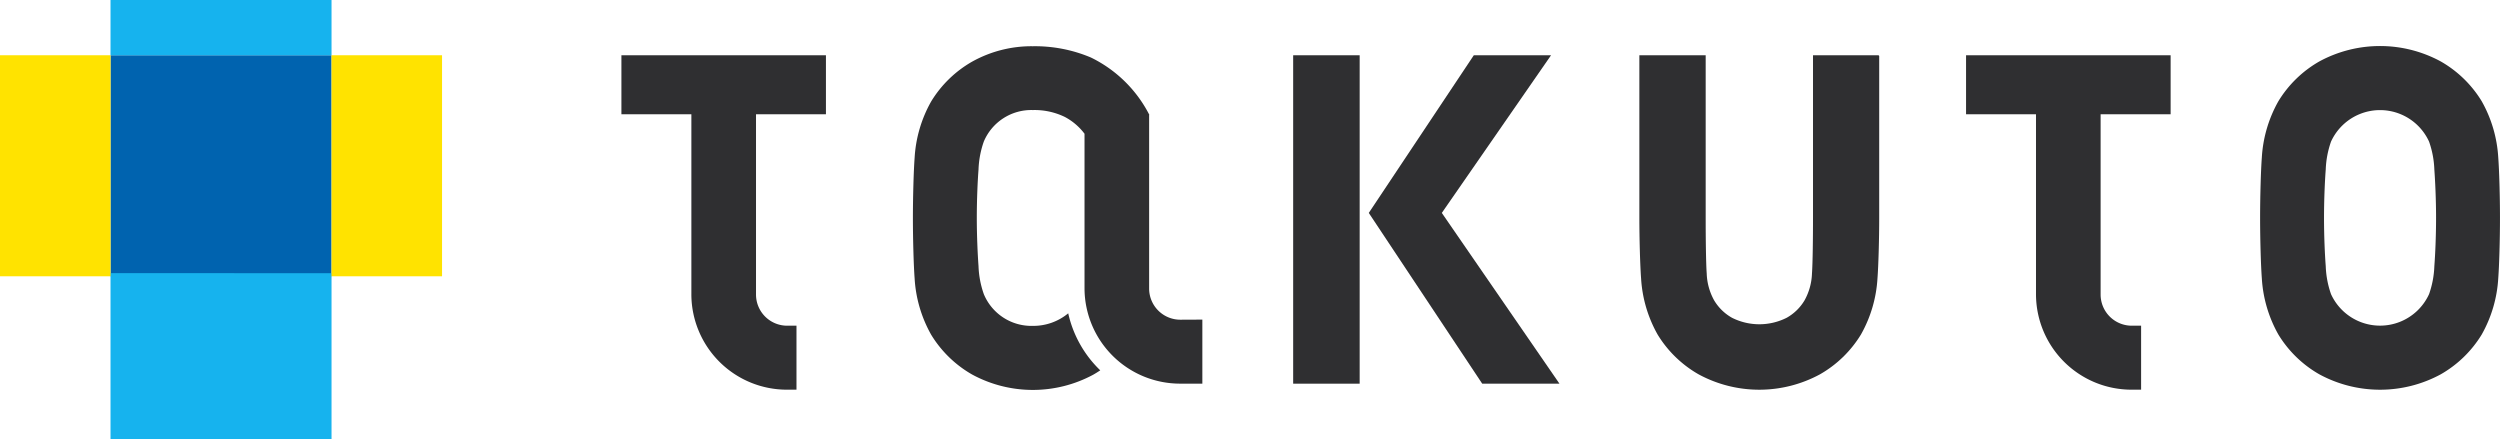
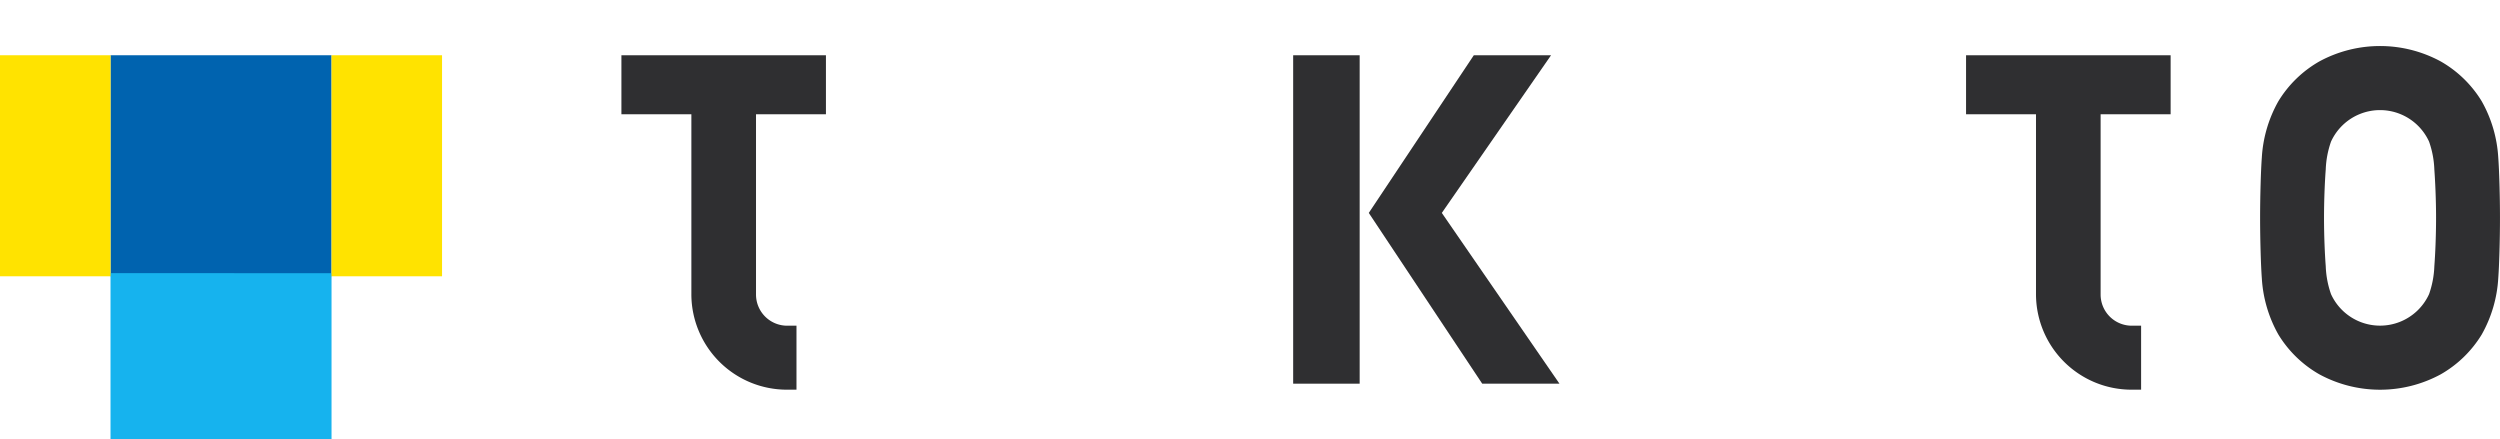
<svg xmlns="http://www.w3.org/2000/svg" width="145.656" height="25.574" viewBox="0 0 145.656 25.574">
  <g id="グループ_246" data-name="グループ 246" transform="translate(-70.834 -208.07)">
    <g id="グループ_98" data-name="グループ 98" transform="translate(146.177 211.29)">
      <rect id="長方形_167" data-name="長方形 167" width="3.874" height="19.134" fill="#2f2f31" />
      <path id="パス_109" data-name="パス 109" d="M179.255,221.429l6.331-9.138.032-.046h-4.5L175,221.429l6.6,9.936.009.013h4.5Z" transform="translate(-170.594 -212.244)" fill="#2f2f31" />
    </g>
    <path id="パス_110" data-name="パス 110" d="M130.051,215.681v-3.437H118.135v3.437h4.076v10.512a5.567,5.567,0,0,0,5.587,5.535h.537V228H127.8a1.816,1.816,0,0,1-1.823-1.806V215.681Z" transform="translate(-11.096 -0.954)" fill="#2f2f31" />
    <path id="パス_111" data-name="パス 111" d="M232.6,215.681v-3.437H220.681v3.437h4.075v10.512a5.568,5.568,0,0,0,5.588,5.535h.536V228h-.536a1.816,1.816,0,0,1-1.823-1.806V215.681Z" transform="translate(-35.3 -0.954)" fill="#2f2f31" />
    <path id="パス_112" data-name="パス 112" d="M256.765,218.048a7.558,7.558,0,0,0-.961-3.278,6.644,6.644,0,0,0-2.4-2.331,7.419,7.419,0,0,0-7.054,0,6.644,6.644,0,0,0-2.4,2.331,7.558,7.558,0,0,0-.961,3.278c-.056.736-.1,2.279-.1,3.511s.044,2.776.1,3.512a7.558,7.558,0,0,0,.961,3.278,6.641,6.641,0,0,0,2.4,2.33,7.418,7.418,0,0,0,7.054,0,6.648,6.648,0,0,0,2.4-2.33,7.559,7.559,0,0,0,.961-3.278c.056-.738.1-2.28.1-3.512S256.821,218.786,256.765,218.048Zm-10.152,3.511c0-1.089.05-2.167.1-2.814a5.478,5.478,0,0,1,.308-1.63,3.14,3.14,0,0,1,5.712,0,5.478,5.478,0,0,1,.308,1.63c.047.647.1,1.725.1,2.814s-.05,2.168-.1,2.814a5.469,5.469,0,0,1-.308,1.63,3.14,3.14,0,0,1-5.712,0,5.469,5.469,0,0,1-.308-1.63C246.663,223.727,246.613,222.649,246.613,221.559Z" transform="translate(-40.376 -0.795)" fill="#2f2f31" />
    <g id="グループ_99" data-name="グループ 99" transform="translate(166.345 211.29)">
-       <path id="パス_113" data-name="パス 113" d="M209.586,212.274v-.03h-3.834v9.482c0,1.113-.016,2.627-.06,3.229a3.46,3.46,0,0,1-.432,1.567,2.81,2.81,0,0,1-1.041,1.016,3.546,3.546,0,0,1-3.187,0,2.81,2.81,0,0,1-1.041-1.016,3.449,3.449,0,0,1-.432-1.567c-.044-.6-.06-2.115-.06-3.229v-9.482h-3.864v9.477c0,1.23.045,2.772.1,3.511a7.545,7.545,0,0,0,.96,3.277,6.643,6.643,0,0,0,2.4,2.329,7.418,7.418,0,0,0,7.053,0,6.647,6.647,0,0,0,2.4-2.329,7.555,7.555,0,0,0,.961-3.277c.056-.735.1-2.277.1-3.511v-9.447Z" transform="translate(-195.633 -212.244)" fill="#2f2f31" />
      <path id="パス_114" data-name="パス 114" d="M204.7,237.7h0Z" transform="translate(-197.705 -218.247)" fill="#2f2f31" />
    </g>
-     <path id="パス_115" data-name="パス 115" d="M155.928,227.492a1.817,1.817,0,0,1-1.823-1.806V215.553l.012,0-.012-.021v-.015l-.008,0a7.514,7.514,0,0,0-3.382-3.3,8.359,8.359,0,0,0-3.385-.658,7.1,7.1,0,0,0-3.527.892,6.643,6.643,0,0,0-2.4,2.331,7.552,7.552,0,0,0-.961,3.278c-.056.736-.1,2.279-.1,3.511s.044,2.776.1,3.512a7.559,7.559,0,0,0,.961,3.278,6.647,6.647,0,0,0,2.4,2.33,7.418,7.418,0,0,0,7.054,0c.138-.079.272-.163.4-.25a6.605,6.605,0,0,1-1.866-3.322,3.175,3.175,0,0,1-2.064.732A3,3,0,0,1,144.473,226a5.445,5.445,0,0,1-.308-1.63c-.047-.646-.1-1.724-.1-2.814s.05-2.167.1-2.814a5.454,5.454,0,0,1,.308-1.63,3,3,0,0,1,2.856-1.835,4.038,4.038,0,0,1,1.862.4,3.465,3.465,0,0,1,1.15.98v9.023a5.569,5.569,0,0,0,5.588,5.537h1.277v-3.731Z" transform="translate(-16.32 -0.795)" fill="#2f2f31" />
    <g id="グループ_100" data-name="グループ 100" transform="translate(70.834 208.07)">
      <path id="パス_116" data-name="パス 116" d="M92.059,225.122H79.182V212.244H92.059v12.878Z" transform="translate(-72.743 -209.025)" fill="#0063af" />
      <path id="パス_117" data-name="パス 117" d="M85.62,228.939H79.182V238.6H92.059v-9.658Z" transform="translate(-72.743 -213.024)" fill="#16b3ee" />
-       <path id="パス_118" data-name="パス 118" d="M79.182,211.29V208.07H92.059v3.219Z" transform="translate(-72.743 -208.07)" fill="#16b3ee" />
      <path id="パス_119" data-name="パス 119" d="M77.273,225.122H70.834V212.244h6.439v12.878Z" transform="translate(-70.834 -209.025)" fill="#ffe300" />
      <path id="パス_120" data-name="パス 120" d="M95.876,212.244h6.439v12.878H95.876V212.244Z" transform="translate(-76.56 -209.025)" fill="#ffe300" />
    </g>
  </g>
</svg>